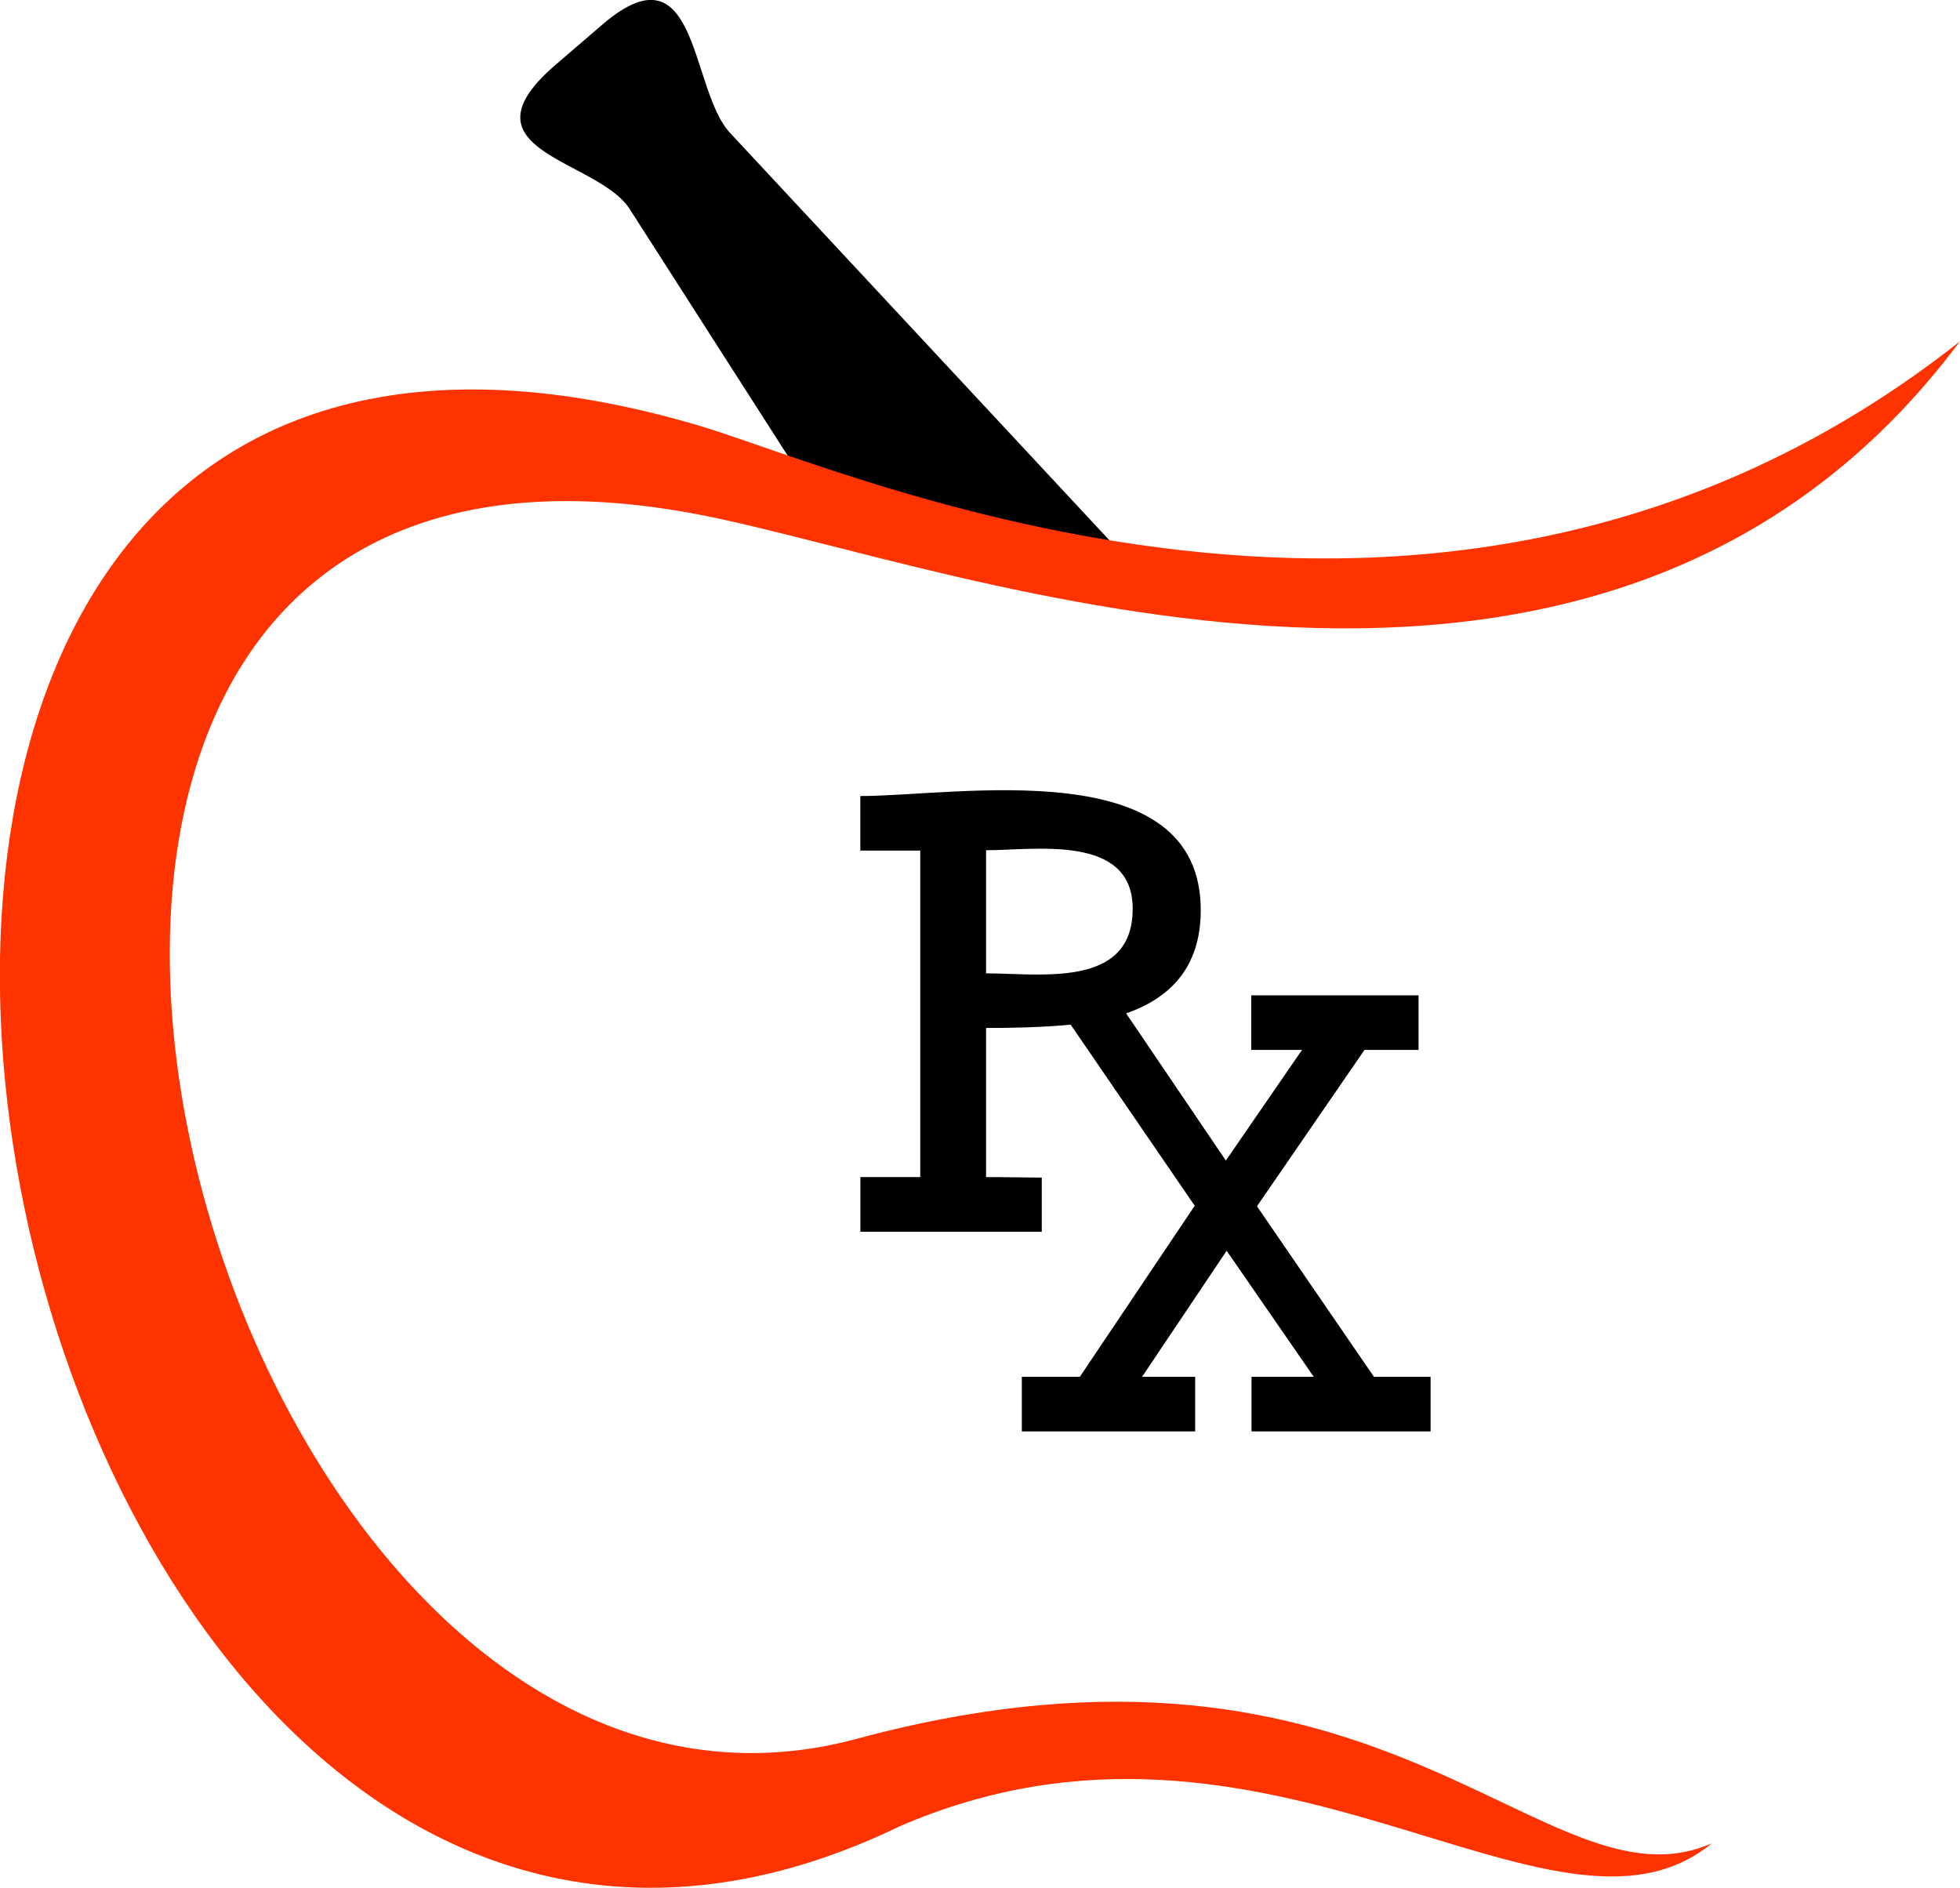
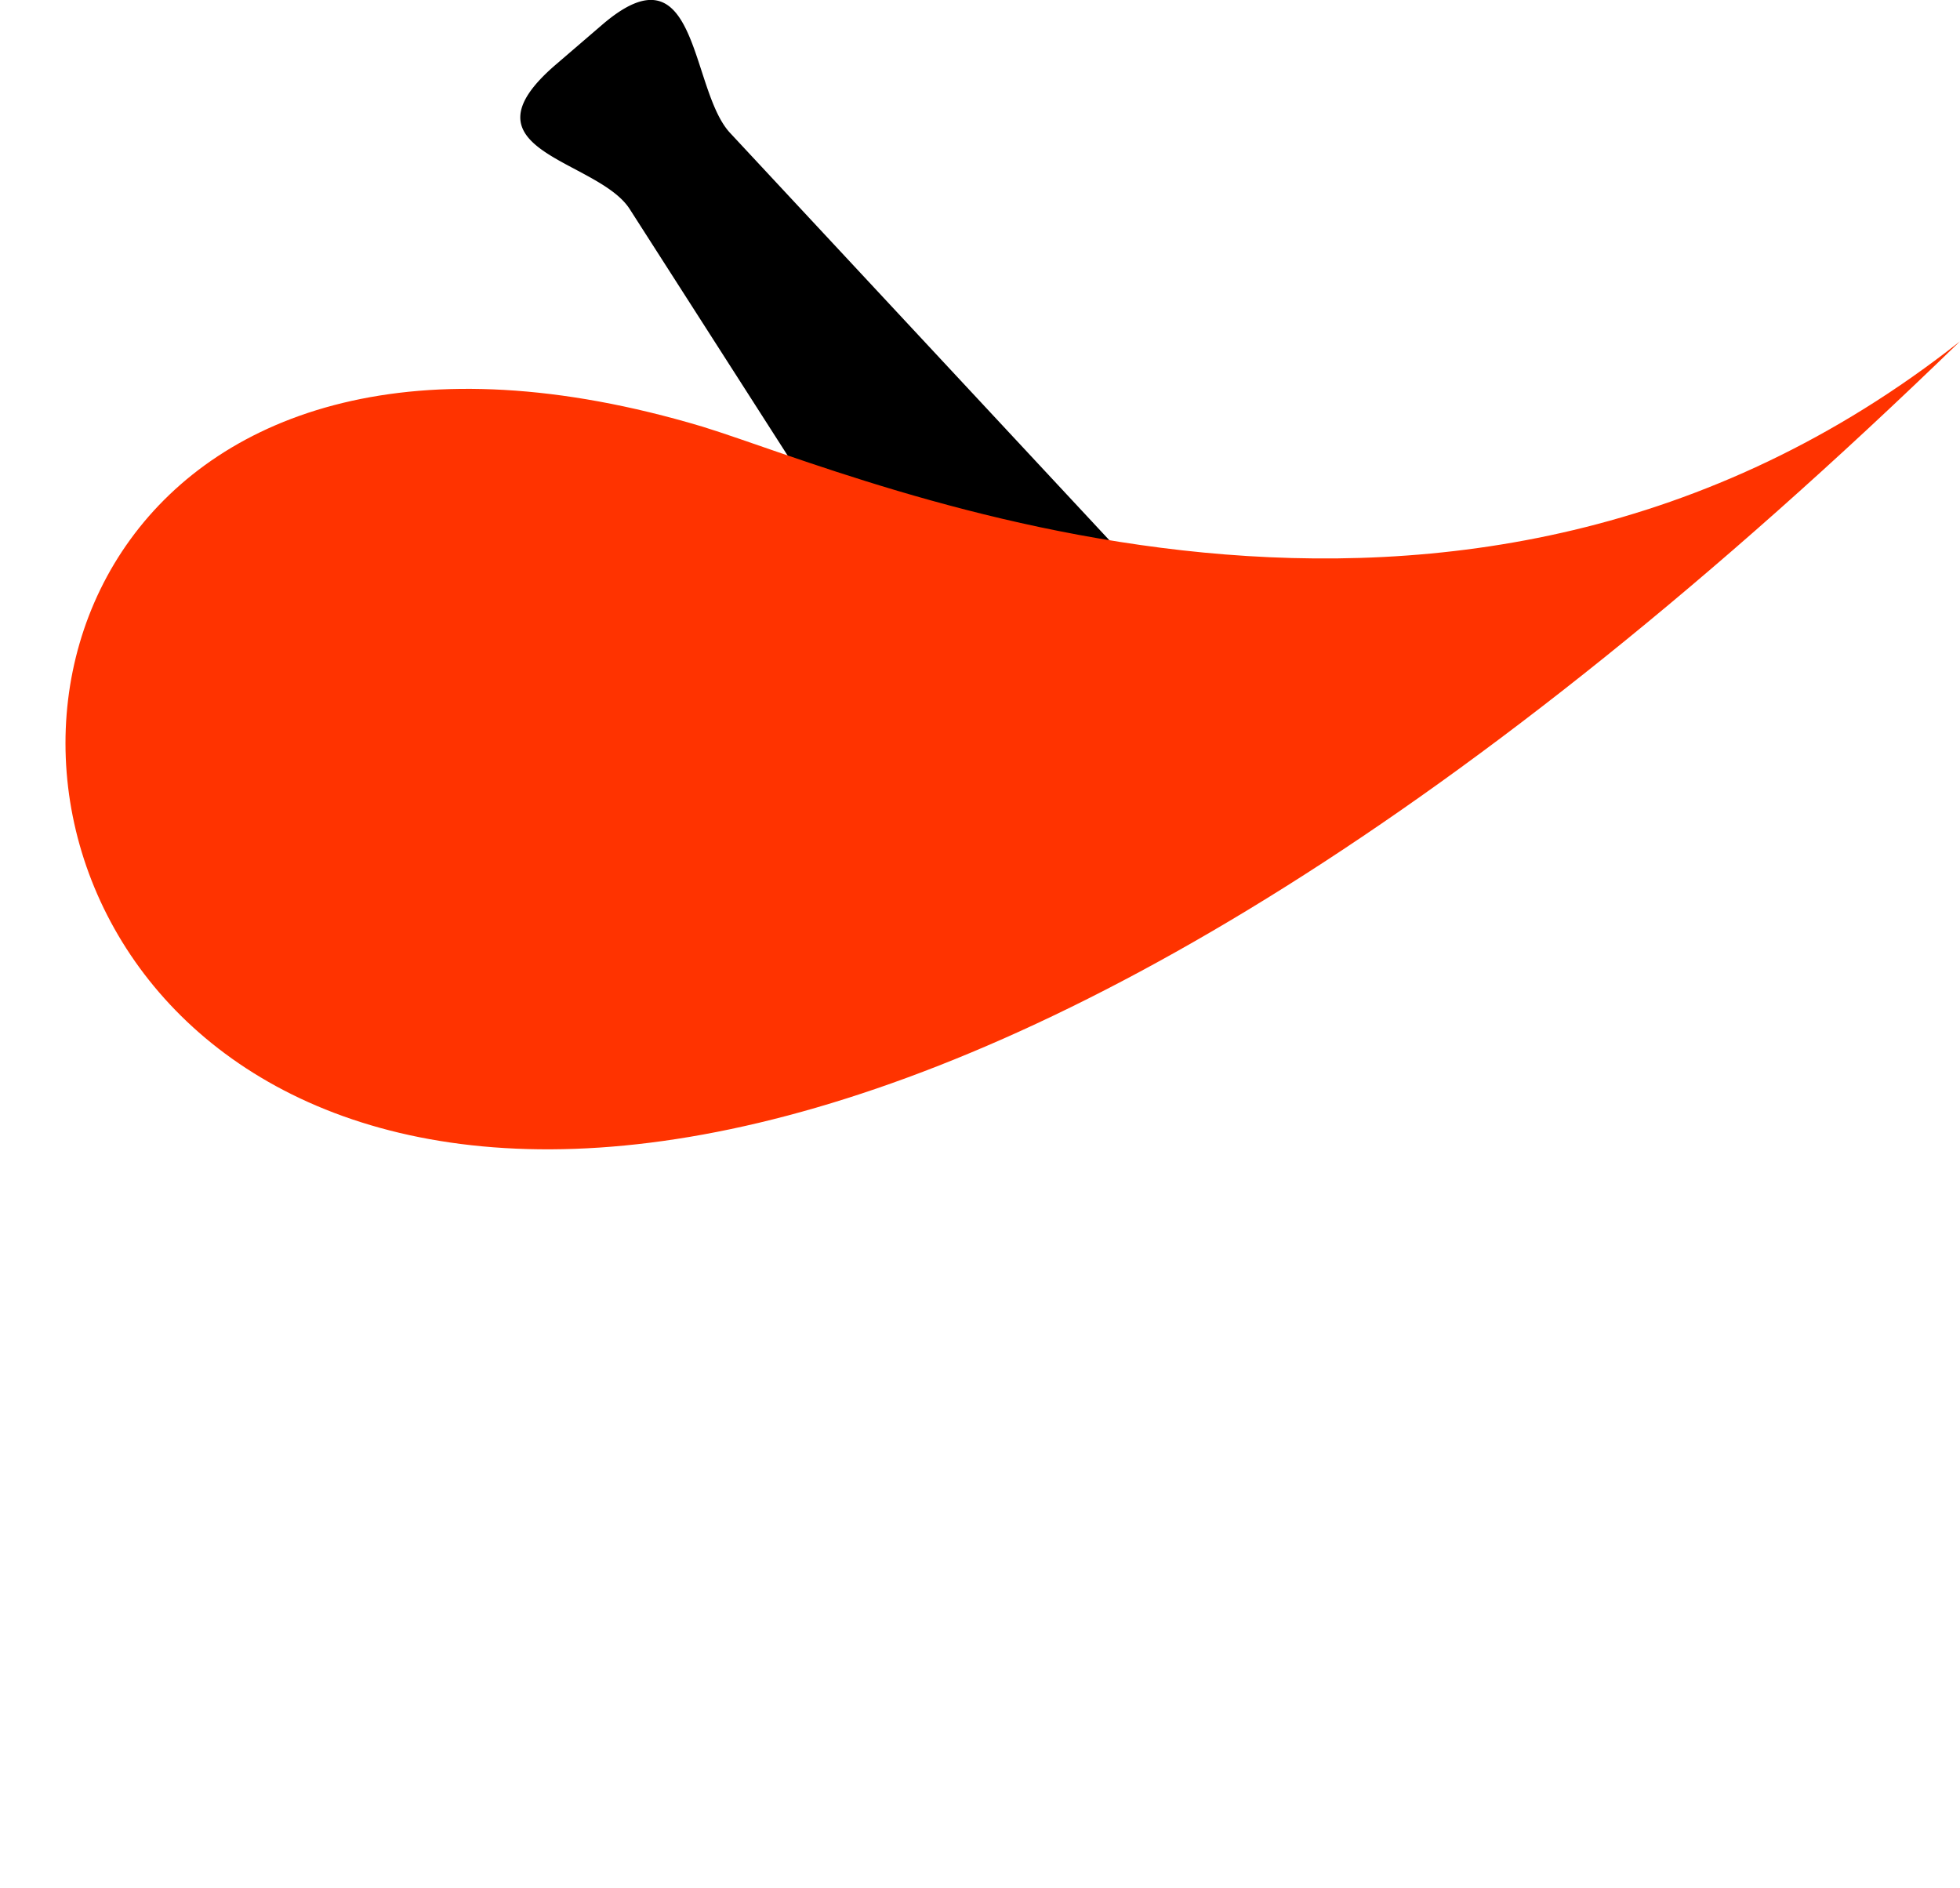
<svg xmlns="http://www.w3.org/2000/svg" viewBox="0 0 270.15 260.19">
  <path fill-rule="evenodd" d="M156.56 78.38L100.61 18.3c-5.56-6-4.33-26.31-17.62-14.88L76.6 8.91c-13.88 11.94 5.76 13 10.19 19.9l27.86 43.48a201.61 201.61 0 0 0 41.91 6.09z" />
-   <path fill="#f30" fill-rule="evenodd" d="M270.14 47.05c-49.5 66.28-138.1 30.79-173.6 23.91-125.47-24.31-70.21 193.41 21.53 168.69 73.11-19.7 94.79 24.55 117.89 14.39-21.9 18-61.14-24.39-112-2.31C-4.93 313.9-62.63 11.05 96.85 58.81c22.7 6.99 103.69 43.19 173.29-11.76z" />
-   <path d="M126.84 162.23v-45h-8.26v-7.52c13.4 0 46.92-6.17 46.92 15.72 0 8.12-4.45 12.19-10.28 14.24l13.74 20.28 10.5-15.25h-7v-7.52h23.06v7.52h-7.45l-14.82 21.55 16.12 23.5h7.81v7.53H172.5v-7.53h8.57l-12-17.37-11.65 17.37h7.31v7.53h-23.89v-7.53h8l15.83-23.57-17.1-24.96c-3.87.38-8.44.46-11.66.46v20.55c2.94 0 0 0 7.68.07v7.46h-25v-7.53zm9.07-28.08c7.54 0 20.21 2.11 20.21-8.9 0-10.34-13.44-8.07-20.21-8.07z" />
+   <path fill="#f30" fill-rule="evenodd" d="M270.14 47.05C-4.93 313.9-62.63 11.05 96.85 58.81c22.7 6.99 103.69 43.19 173.29-11.76z" />
</svg>